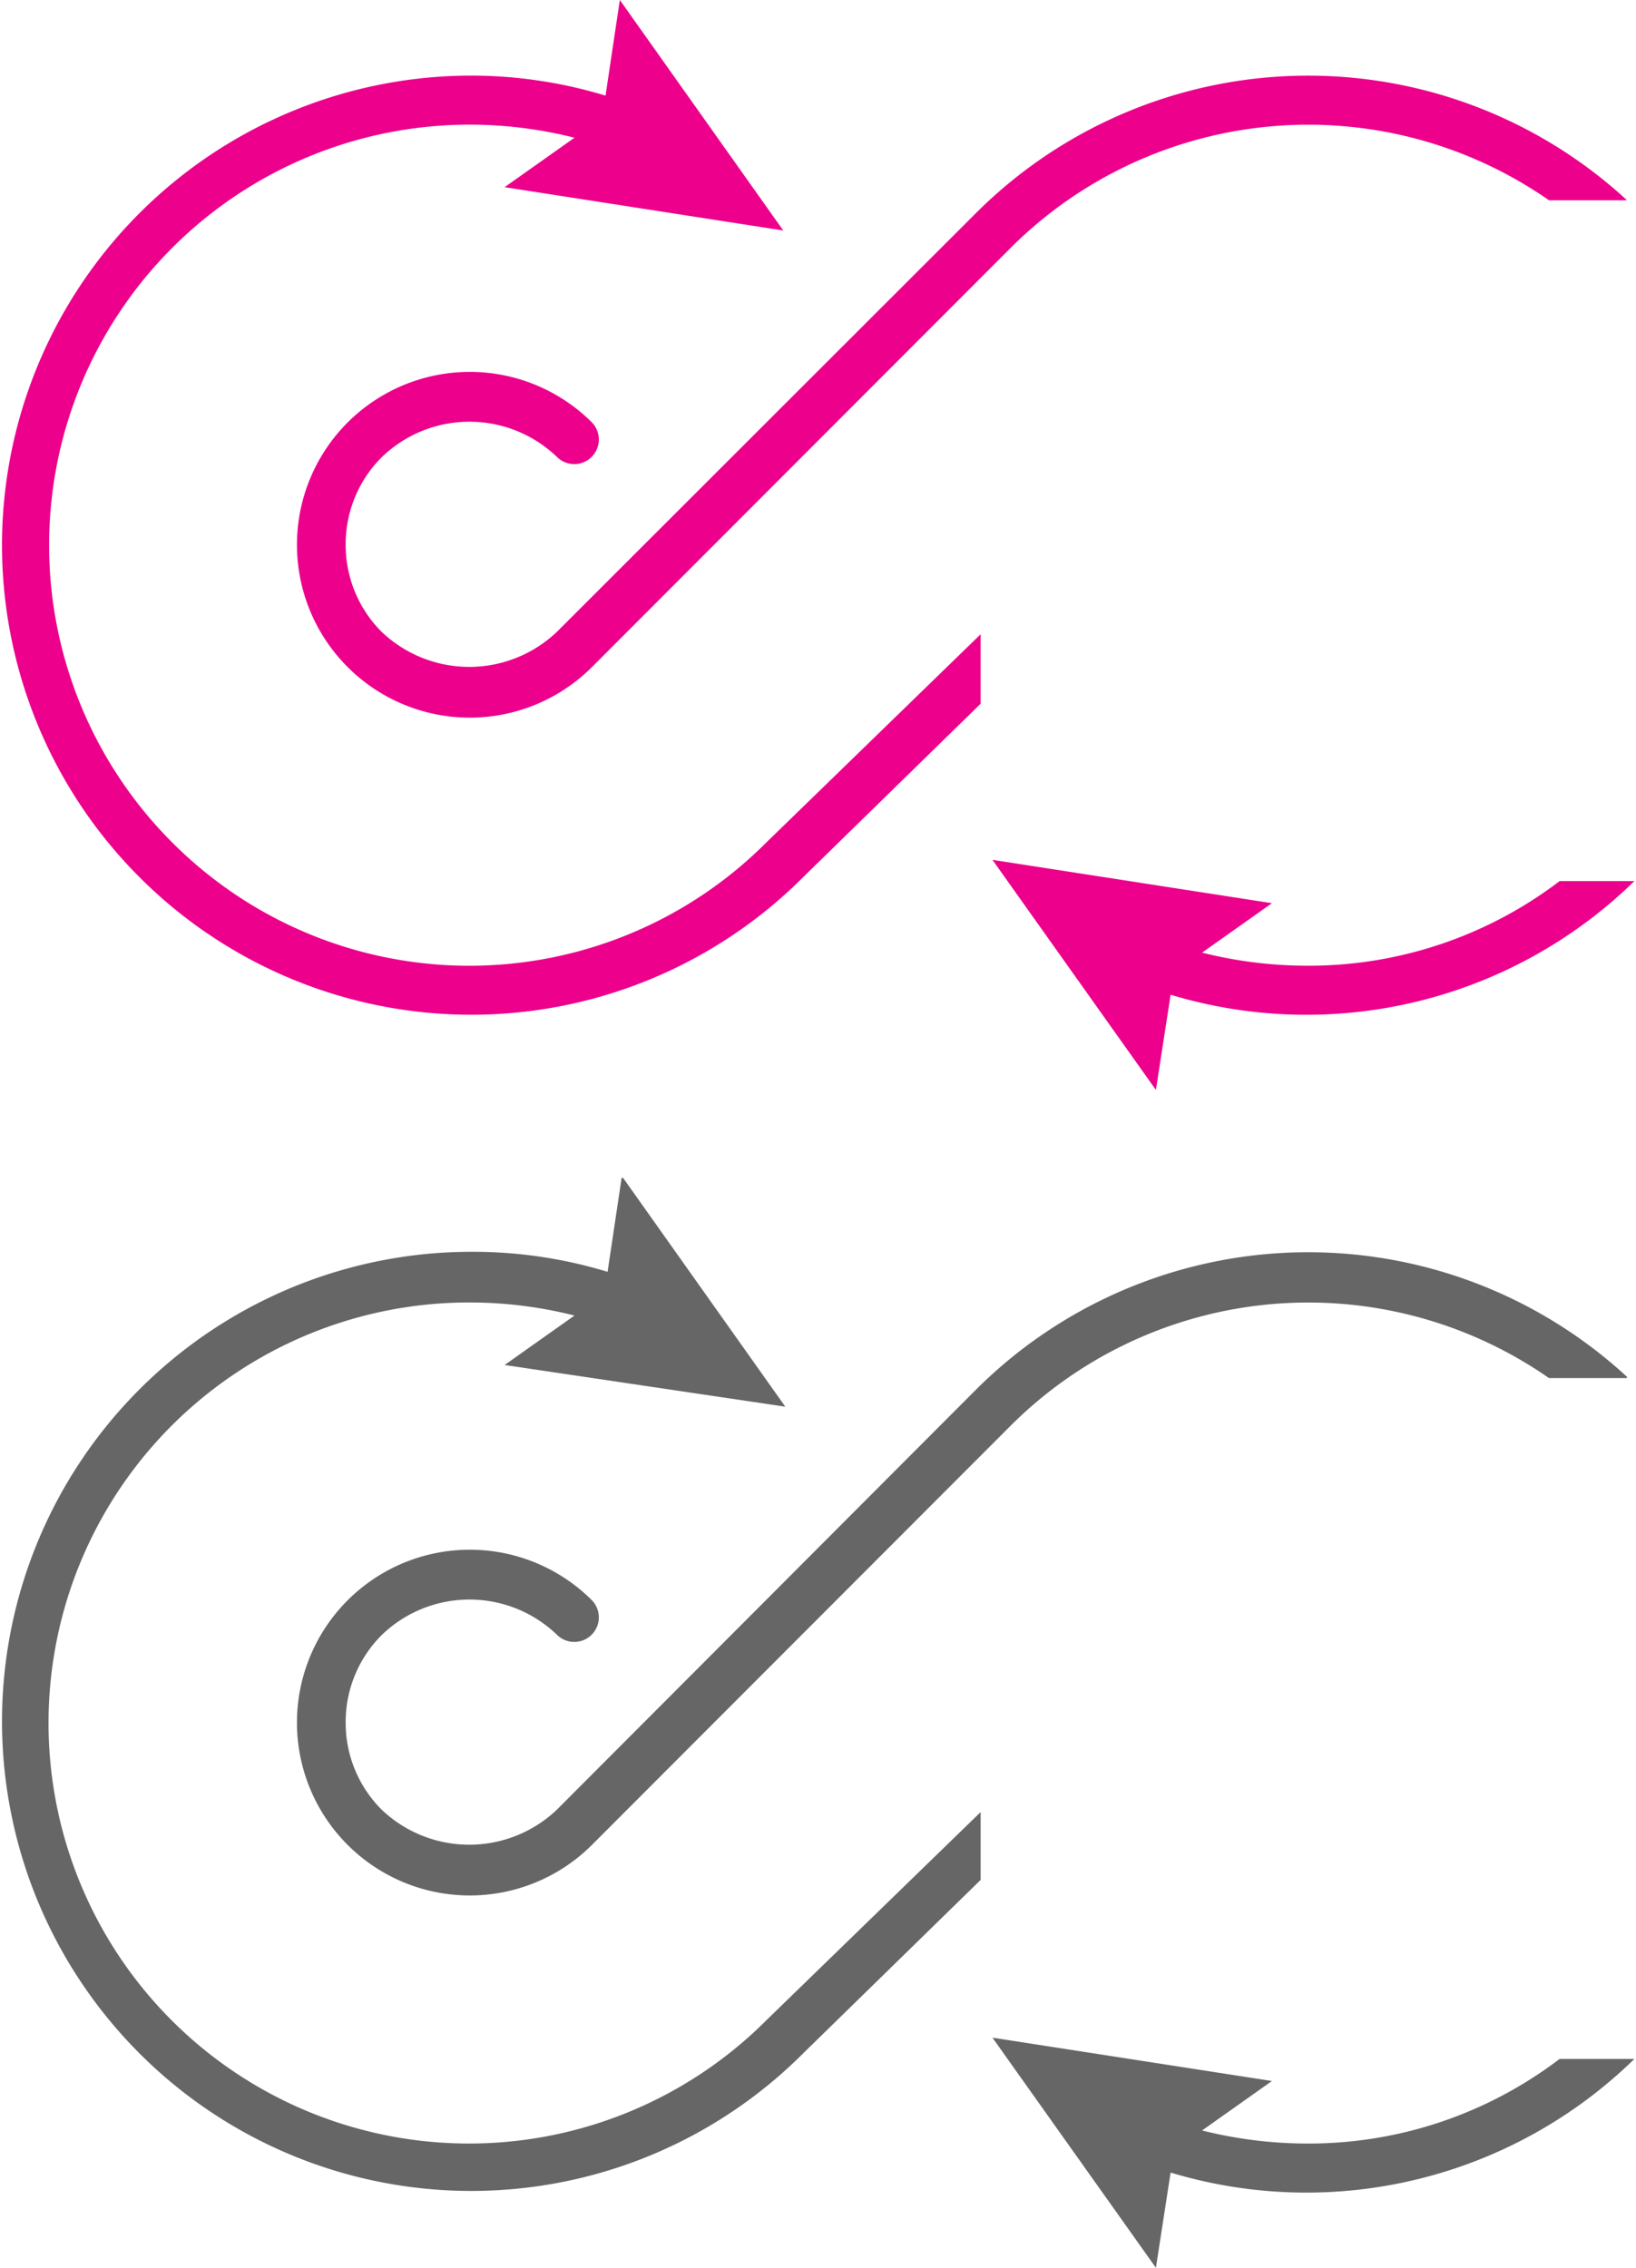
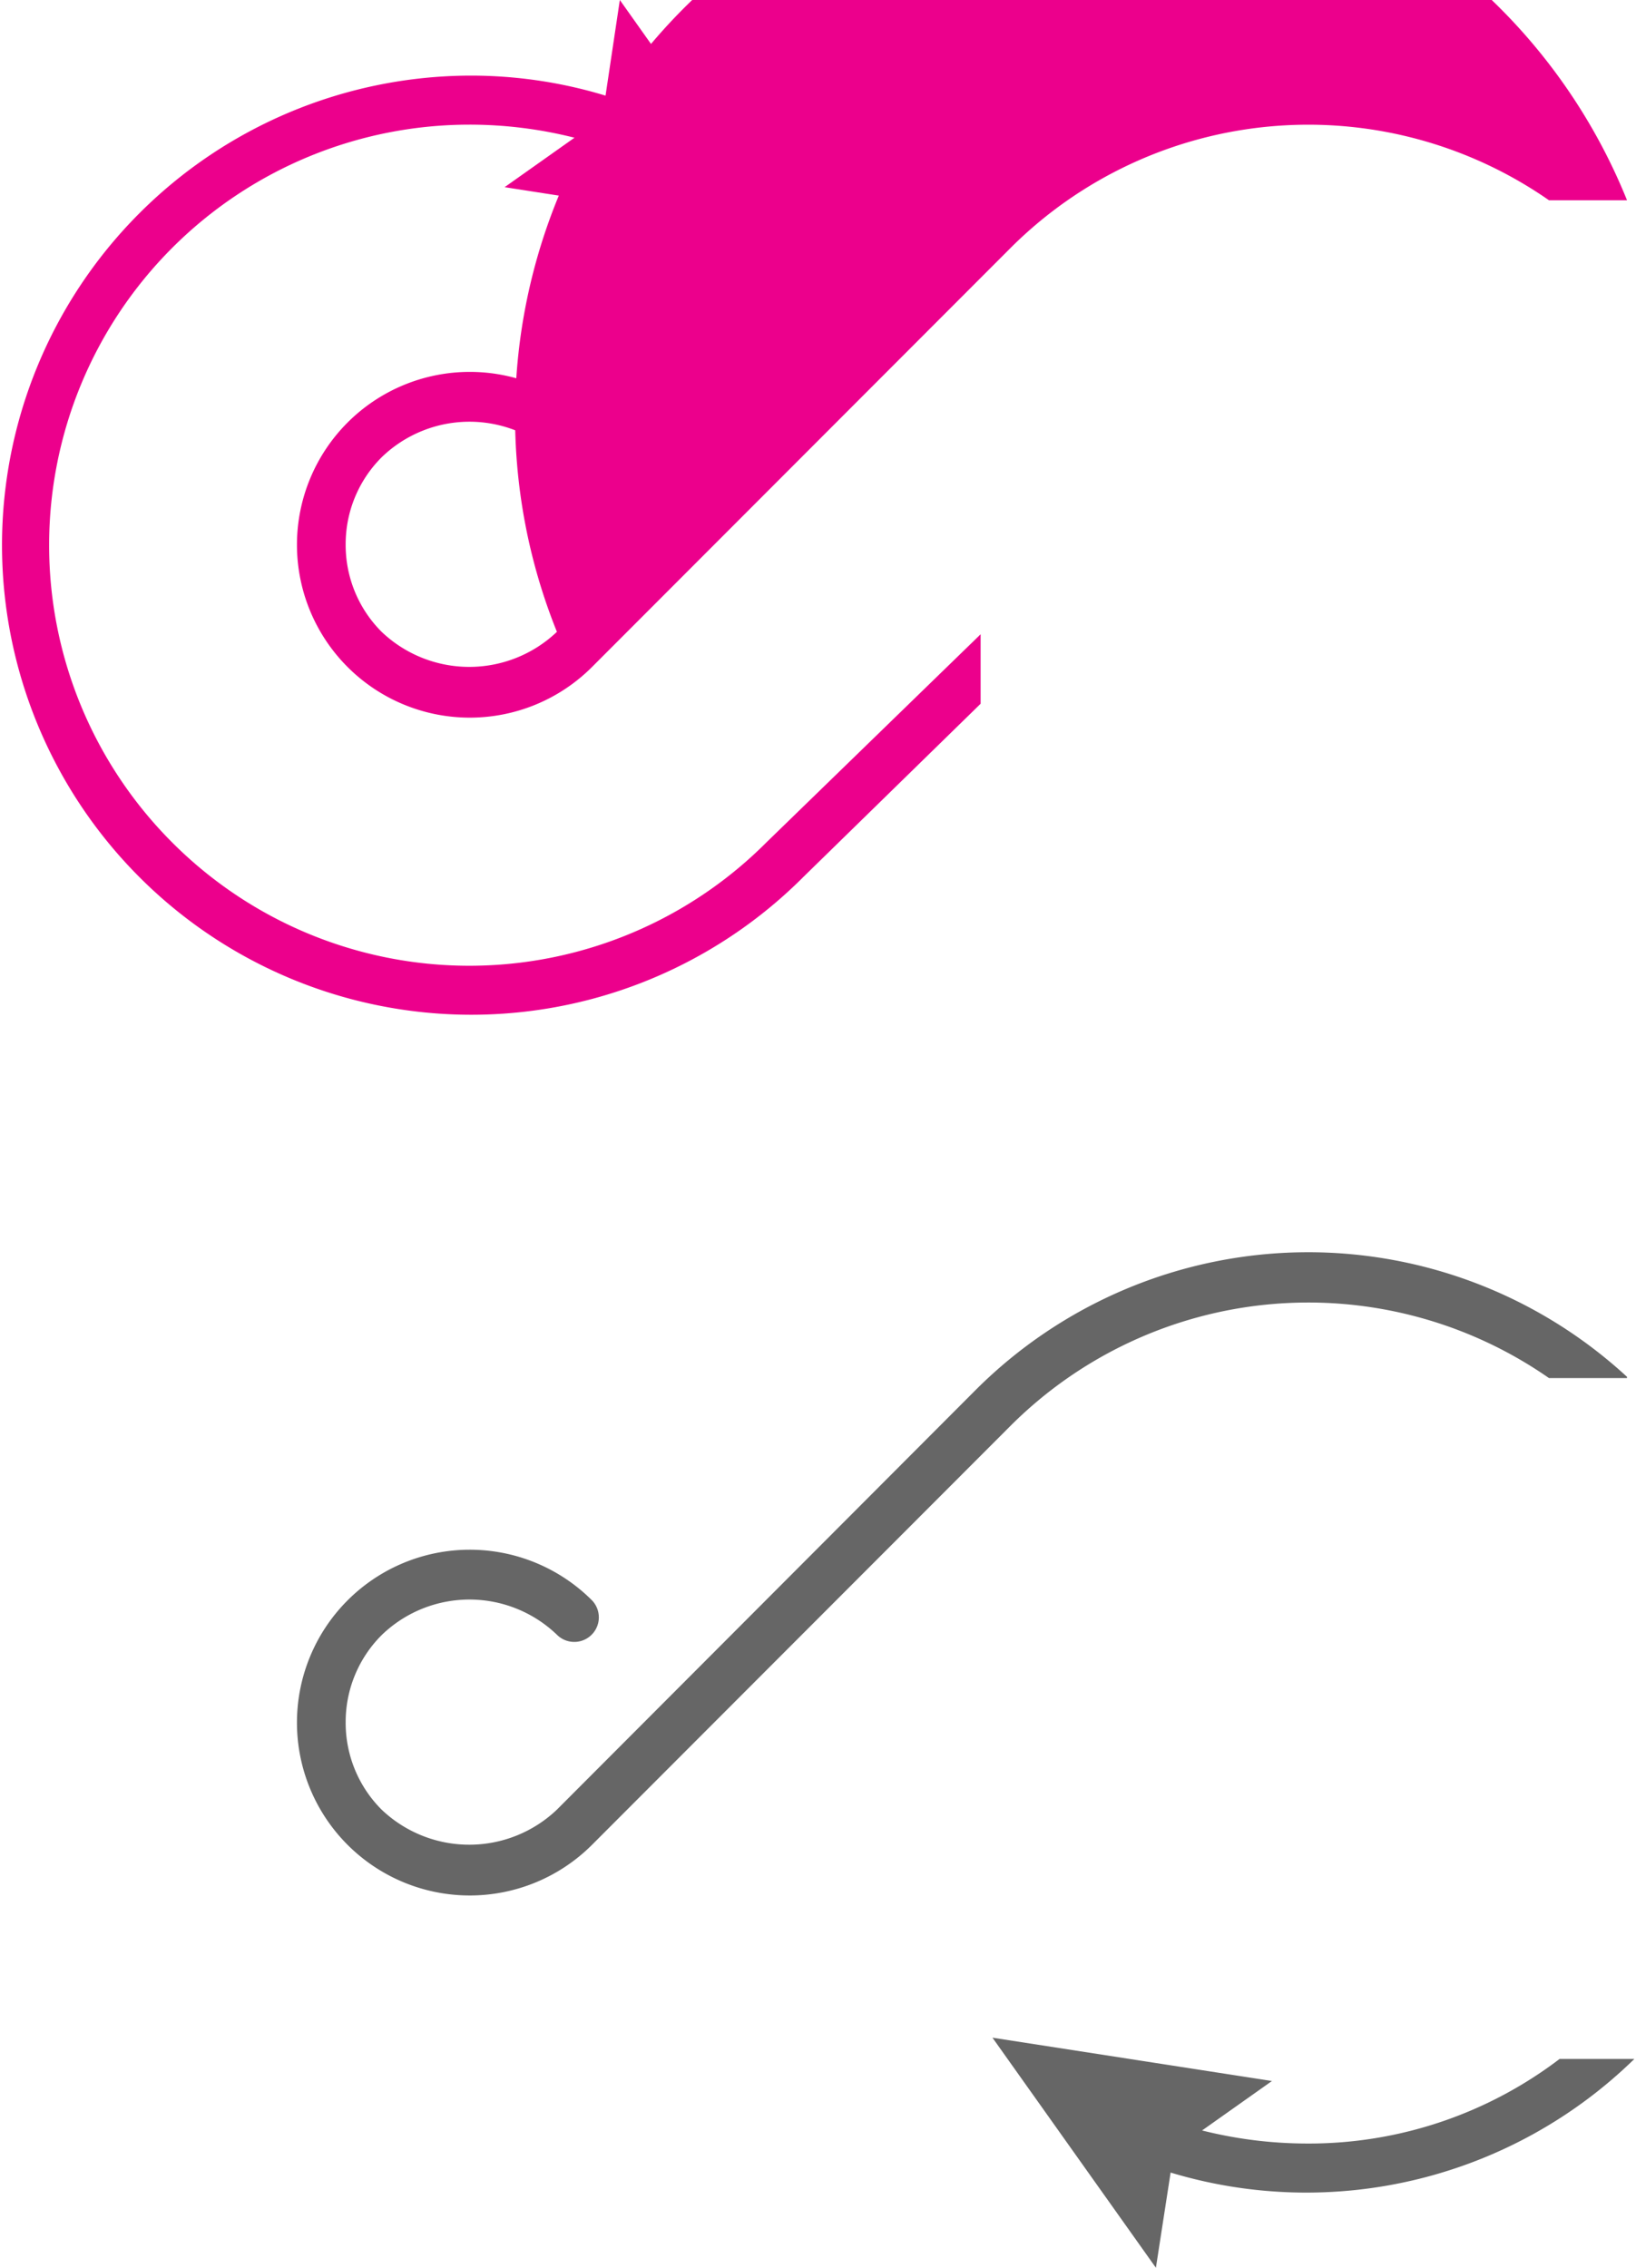
<svg xmlns="http://www.w3.org/2000/svg" preserveAspectRatio="xMinYMax" width="40.04" height="55.49" viewBox="0 0 40.04 55.49">
  <defs>
    <style>.cls-1{fill:none;}.cls-2{fill:#ec008c;}.cls-3{clip-path:url(#clip-path);}.cls-4{clip-path:url(#clip-path-2);}.cls-5{fill:#666;}</style>
    <clipPath id="clip-path" transform="translate(0)">
      <rect class="cls-1" y="28.82" width="40.04" height="26.67" />
    </clipPath>
    <clipPath id="clip-path-2" transform="translate(0)">
      <rect class="cls-1" y="28.82" width="40.04" height="26.67" />
    </clipPath>
  </defs>
  <title>advantage-ic-3</title>
  <g id="Слой_2" data-name="Слой 2">
    <g id="Layer_2" data-name="Layer 2">
      <path class="cls-2" d="M24,15.52v1.7l-4.34,4.24a11.48,11.48,0,0,1-16.25,0A11.49,11.49,0,0,1,11.49,1.85a11.33,11.33,0,0,1,3.33.49L15.17,0l4,5.64L12.35,4.58l1.71-1.21a10.46,10.46,0,0,0-2.57-.32A10.29,10.29,0,0,0,4.21,20.61a10.27,10.27,0,0,0,14.55,0Z" transform="translate(0)" />
-       <path class="cls-2" d="M39.82,4.9H37.91A10.31,10.31,0,0,0,24.74,6.06L14.48,16.33a4.23,4.23,0,1,1,0-6,.6.6,0,0,1-.85.85,3.09,3.09,0,0,0-4.28,0,3,3,0,0,0-.89,2.14,3,3,0,0,0,.88,2.14,3.11,3.11,0,0,0,4.29,0L23.89,5.21A11.51,11.51,0,0,1,39.82,4.9Z" transform="translate(0)" />
-       <path class="cls-2" d="M40,21.56a11.49,11.49,0,0,1-11.35,2.78l-.36,2.33-4-5.63,6.84,1.06-1.71,1.21a10.58,10.58,0,0,0,2.57.32,10.13,10.13,0,0,0,6.18-2.07Z" transform="translate(0)" />
+       <path class="cls-2" d="M39.82,4.9H37.91A10.31,10.31,0,0,0,24.74,6.06L14.48,16.33a4.23,4.23,0,1,1,0-6,.6.6,0,0,1-.85.85,3.09,3.09,0,0,0-4.28,0,3,3,0,0,0-.89,2.14,3,3,0,0,0,.88,2.14,3.11,3.11,0,0,0,4.29,0A11.51,11.51,0,0,1,39.82,4.9Z" transform="translate(0)" />
      <g class="cls-3">
        <g class="cls-4">
-           <path class="cls-5" d="M24,44.34V46l-4.34,4.24a11.48,11.48,0,0,1-16.25,0,11.49,11.49,0,0,1,8.13-19.61,11.33,11.33,0,0,1,3.33.49l.35-2.34,4,5.64L12.35,33.4l1.71-1.21a10.46,10.46,0,0,0-2.57-.32,10.29,10.29,0,1,0,7.27,17.56Z" transform="translate(0)" />
          <path class="cls-5" d="M39.82,33.72H37.91a10.31,10.31,0,0,0-13.17,1.16L14.48,45.15a4.23,4.23,0,1,1,0-6,.6.6,0,0,1-.85.85,3.09,3.09,0,0,0-4.28,0,3,3,0,0,0-.89,2.14,3,3,0,0,0,.88,2.14,3.11,3.11,0,0,0,4.29,0L23.89,34a11.51,11.51,0,0,1,15.93-.31" transform="translate(0)" />
          <path class="cls-5" d="M40,50.38a11.49,11.49,0,0,1-11.35,2.78l-.36,2.33-4-5.63,6.84,1.06-1.71,1.21a10.58,10.58,0,0,0,2.57.32,10.13,10.13,0,0,0,6.18-2.07Z" transform="translate(0)" />
        </g>
      </g>
    </g>
  </g>
</svg>